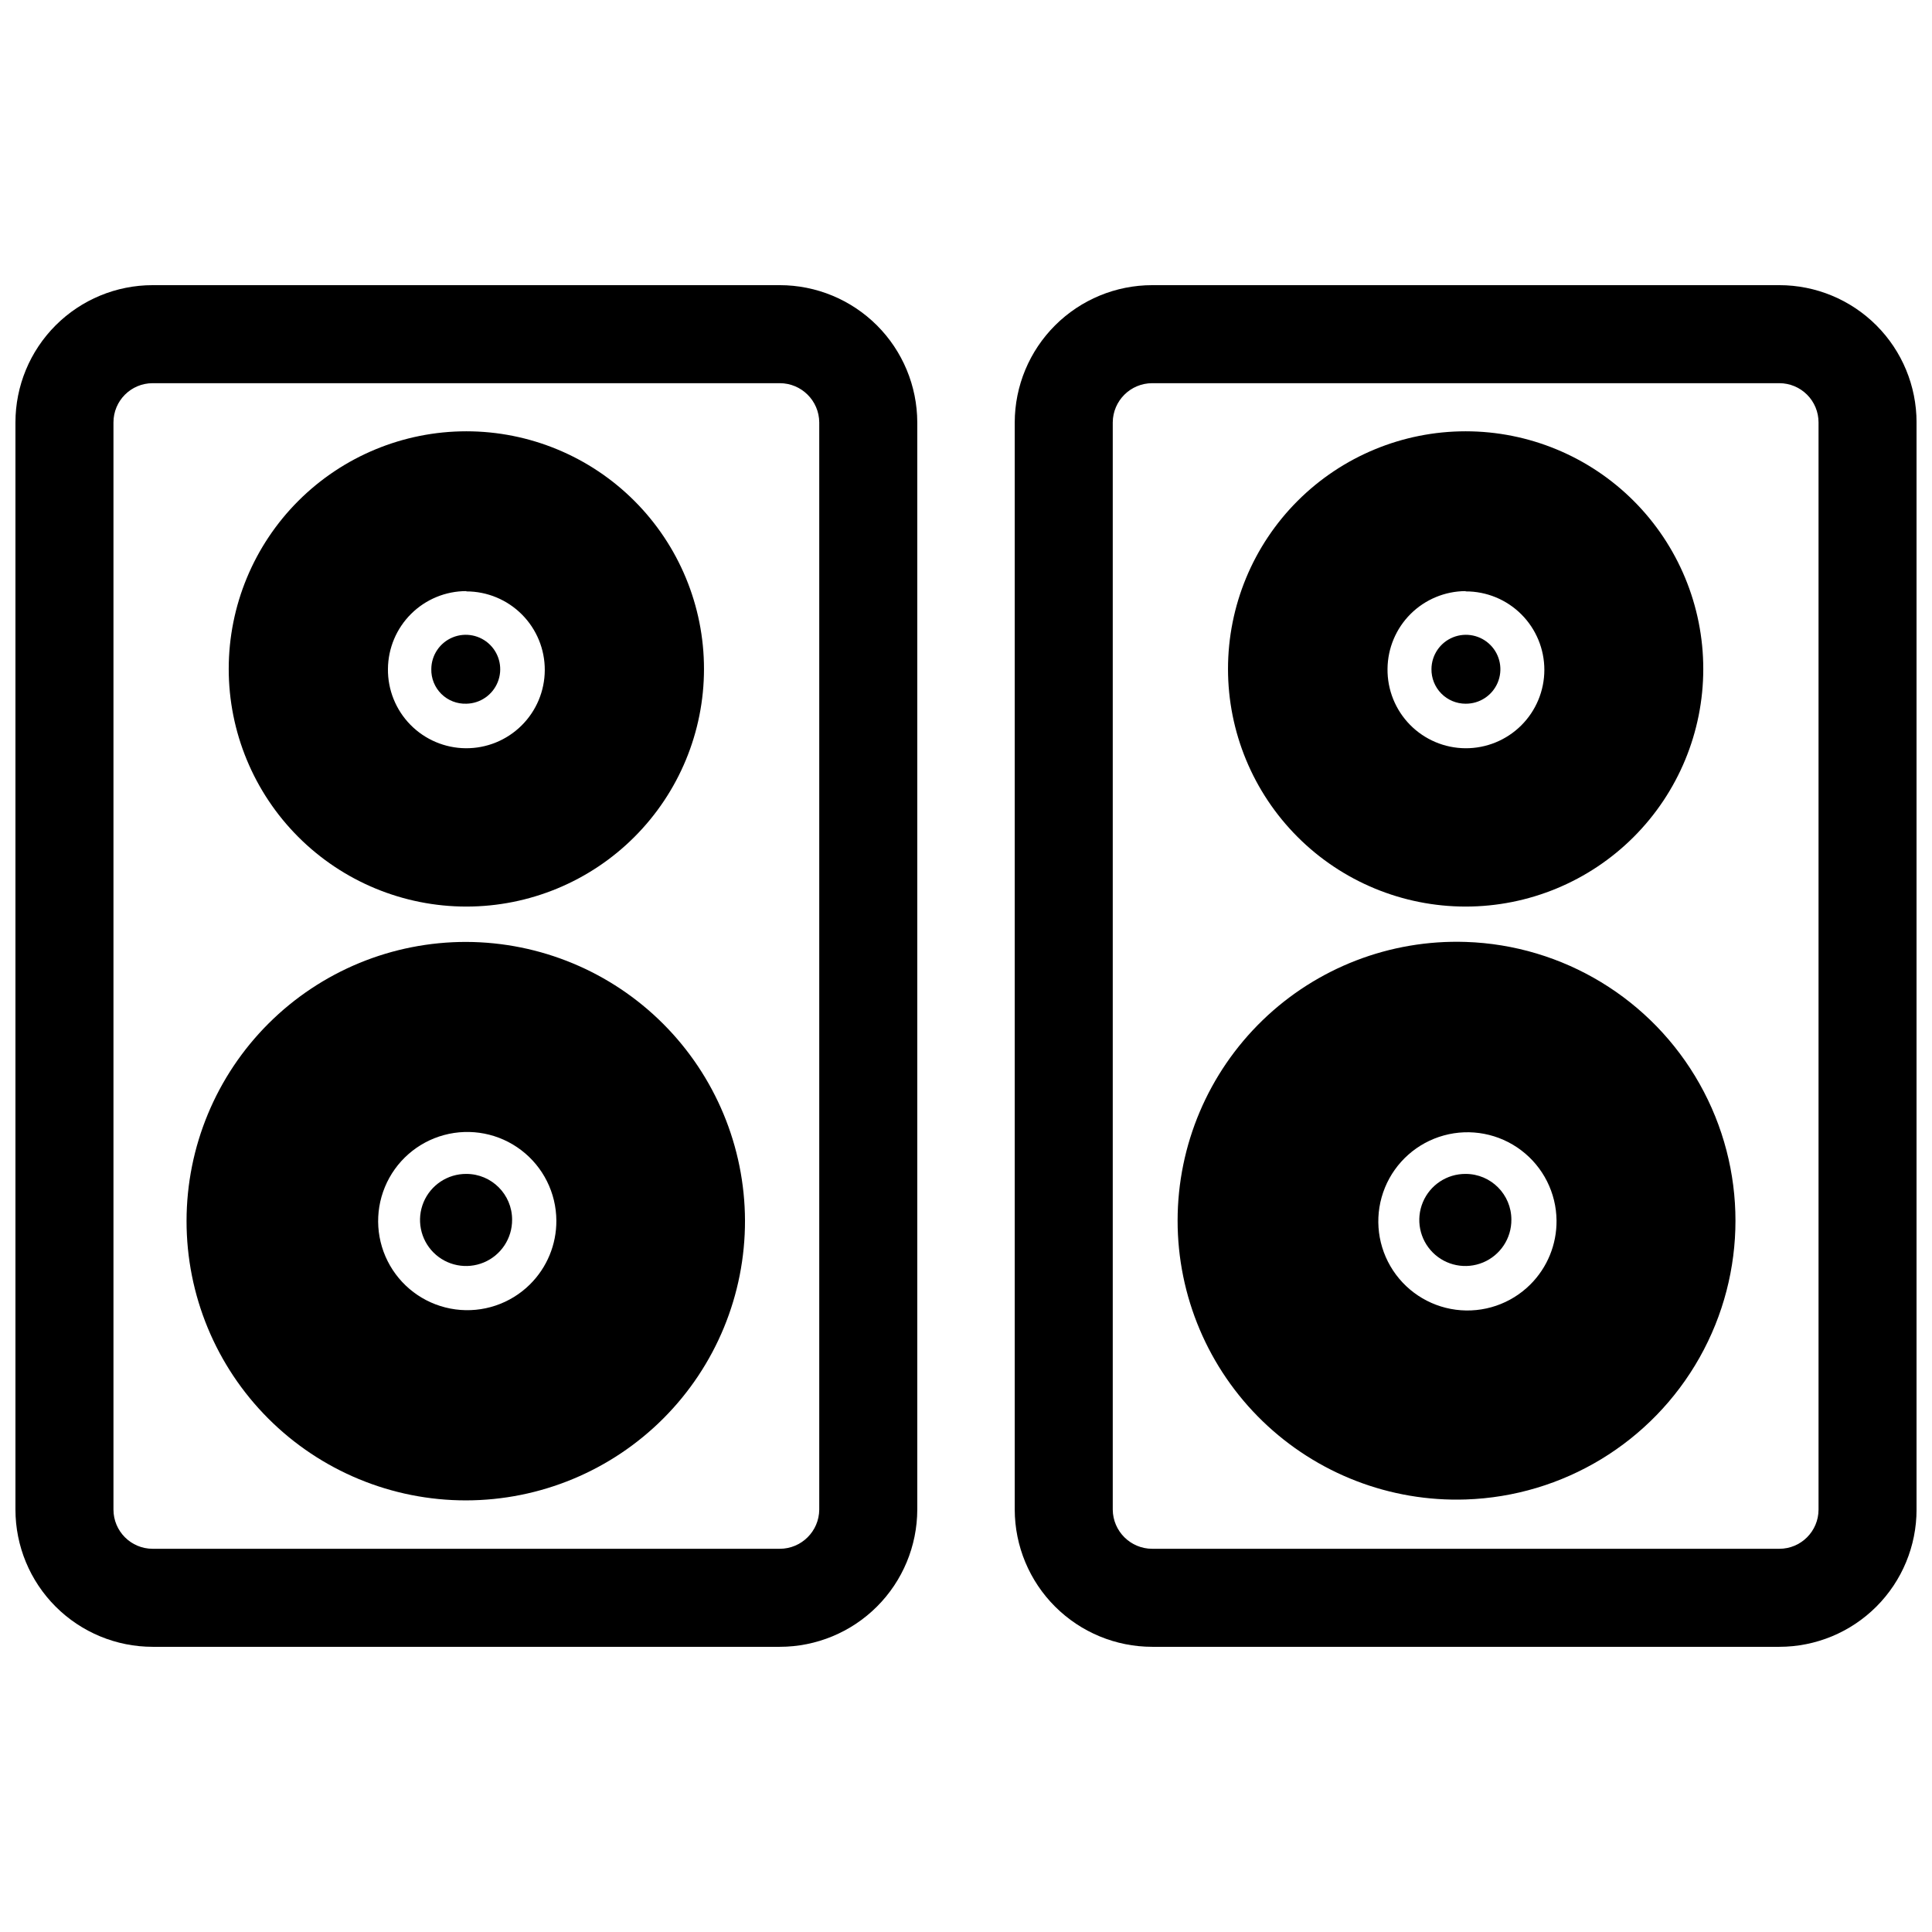
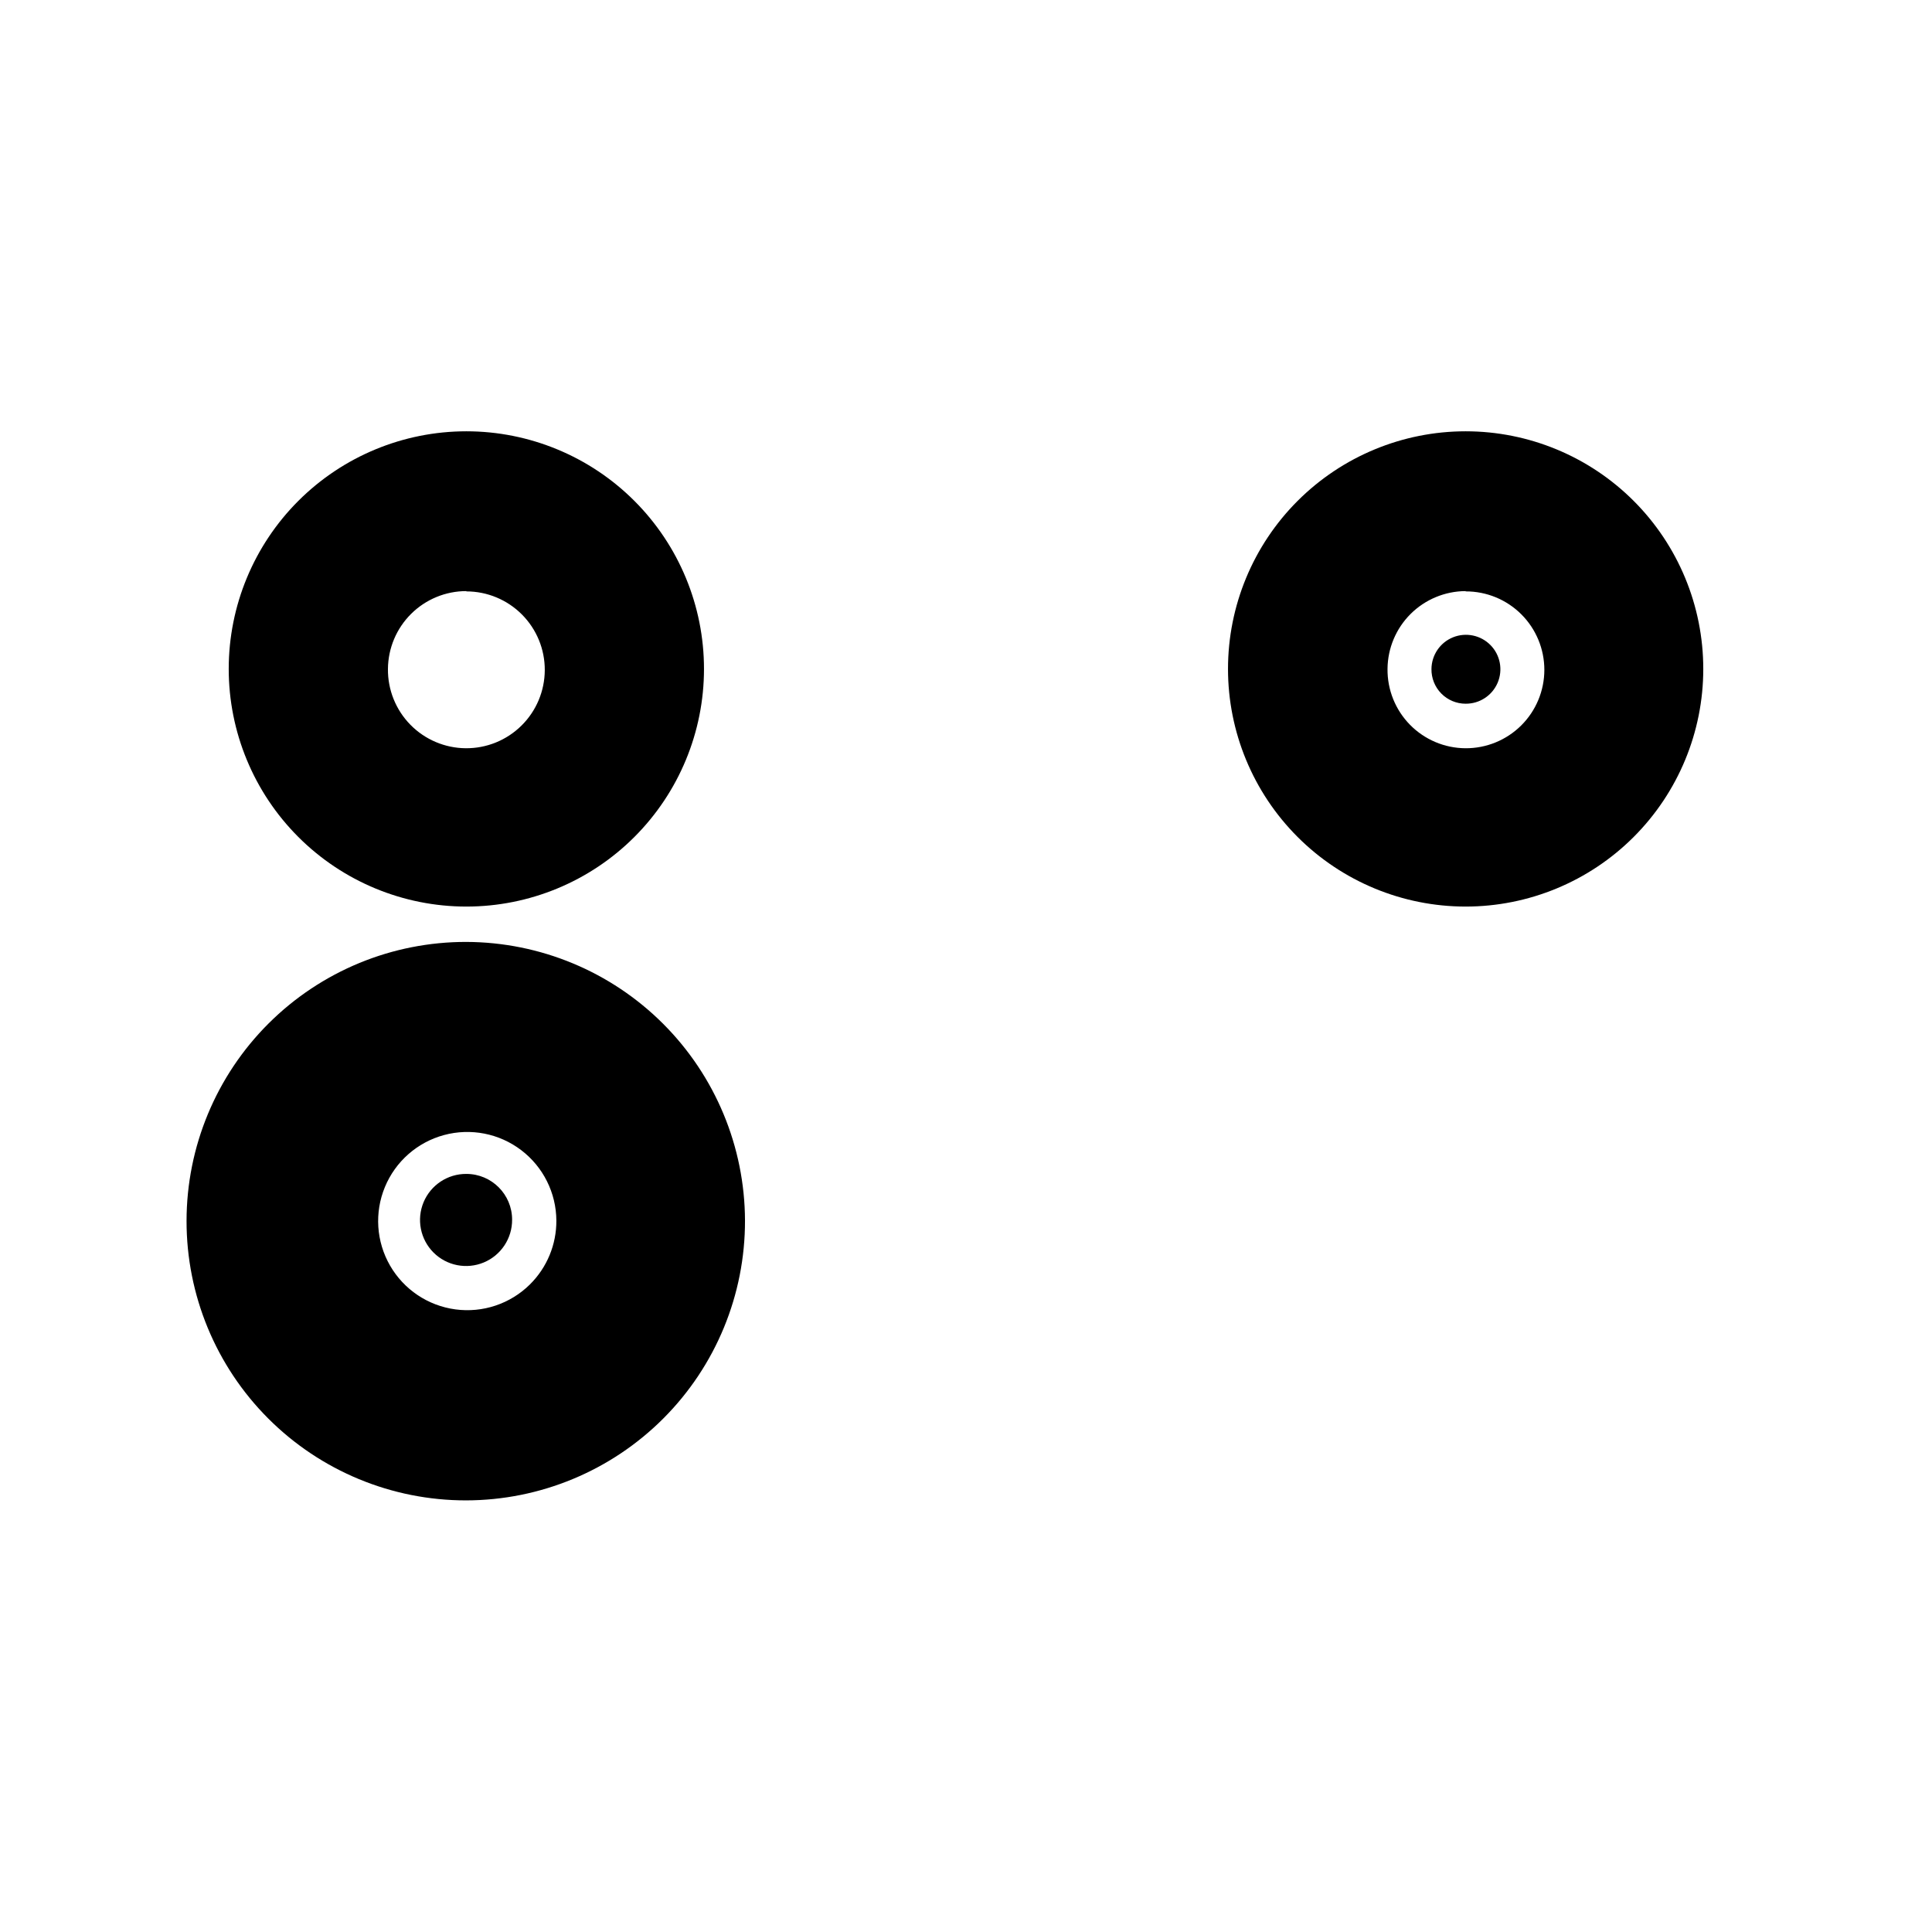
<svg xmlns="http://www.w3.org/2000/svg" width="800px" height="800px" version="1.1" viewBox="144 144 512 512">
  <defs>
    <clipPath id="b">
-       <path d="m148.09 219h239.91v362h-239.91z" />
+       <path d="m148.09 219v362h-239.91z" />
    </clipPath>
    <clipPath id="a">
-       <path d="m412 219h239.9v362h-239.9z" />
-     </clipPath>
+       </clipPath>
  </defs>
  <g clip-path="url(#b)">
    <path d="m350.64 219.57h-166.18c-9.645 0-18.895 3.832-25.715 10.652-6.82 6.82-10.652 16.07-10.652 25.719v288.11c0 9.648 3.832 18.898 10.652 25.719 6.82 6.82 16.07 10.652 25.715 10.652h166.18c9.652 0 18.91-3.828 25.746-10.648 6.832-6.816 10.68-16.066 10.703-25.723v-288.11c-0.023-9.652-3.871-18.902-10.703-25.723-6.836-6.816-16.094-10.648-25.746-10.648zm10.469 324.48c-0.043 5.754-4.715 10.395-10.469 10.395h-166.18c-5.738 0-10.391-4.652-10.391-10.395v-288.11c0-5.738 4.652-10.391 10.391-10.391h166.18c5.754 0 10.426 4.637 10.469 10.391z" />
  </g>
  <path d="m267.59 384.25c16.703 0 32.723-6.633 44.531-18.445 11.812-11.809 18.445-27.828 18.445-44.531s-6.633-32.719-18.445-44.531c-11.809-11.809-27.828-18.445-44.531-18.445-16.699 0-32.719 6.637-44.531 18.445-11.809 11.812-18.445 27.828-18.445 44.531s6.637 32.723 18.445 44.531c11.812 11.812 27.832 18.445 44.531 18.445zm0-83.523c5.527 0.004 10.824 2.203 14.723 6.117 3.902 3.914 6.082 9.223 6.059 14.746-0.02 5.527-2.242 10.816-6.172 14.699-3.93 3.887-9.242 6.047-14.766 6.004-5.527-0.043-10.809-2.285-14.676-6.227-3.871-3.945-6.012-9.266-5.949-14.793 0.043-5.484 2.25-10.73 6.144-14.594 3.891-3.863 9.152-6.031 14.637-6.031z" />
-   <path d="m267.59 330.49c3.672-0.062 6.949-2.32 8.316-5.727s0.562-7.301-2.043-9.887c-2.609-2.586-6.512-3.359-9.906-1.961-3.394 1.398-5.621 4.691-5.656 8.363-0.066 2.477 0.895 4.871 2.652 6.617 1.762 1.742 4.164 2.684 6.637 2.594z" />
  <path d="m267.59 393.62c-19.641-0.039-38.496 7.731-52.406 21.602-13.91 13.867-21.734 32.699-21.746 52.344-0.016 19.645 7.781 38.488 21.672 52.375 13.891 13.891 32.734 21.688 52.375 21.676 19.645-0.016 38.477-7.84 52.348-21.75 13.871-13.906 21.641-32.762 21.598-52.406-0.062-19.562-7.859-38.309-21.695-52.145-13.832-13.832-32.578-21.633-52.145-21.695zm16.848 90.766c-5.207 5.152-12.512 7.598-19.773 6.613-7.262-0.98-13.656-5.277-17.309-11.625-3.652-6.352-4.152-14.039-1.348-20.809 2.801-6.769 8.586-11.855 15.66-13.766 7.074-1.91 14.633-0.434 20.461 4.004 5.832 4.438 9.273 11.332 9.312 18.656 0.039 6.356-2.488 12.457-7.004 16.926z" />
  <path d="m267.59 455.1c-4.949-0.031-9.426 2.93-11.336 7.496-1.906 4.566-0.867 9.836 2.629 13.336 3.5 3.5 8.77 4.535 13.336 2.629 4.566-1.91 7.527-6.387 7.496-11.336 0-6.695-5.43-12.125-12.125-12.125z" />
  <g clip-path="url(#a)">
    <path d="m615.54 219.57h-166.18c-9.652 0-18.91 3.832-25.742 10.648-6.836 6.82-10.684 16.07-10.703 25.723v288.11c0.02 9.656 3.867 18.906 10.703 25.723 6.832 6.82 16.09 10.648 25.742 10.648h166.18c9.645 0 18.895-3.832 25.715-10.652 6.82-6.82 10.652-16.07 10.652-25.719v-288.11c0-9.648-3.832-18.898-10.652-25.719-6.82-6.82-16.07-10.652-25.715-10.652zm10.391 324.48c0 5.742-4.652 10.395-10.391 10.395h-166.18c-5.75 0-10.426-4.641-10.469-10.395v-288.11c0.043-5.754 4.719-10.391 10.469-10.391h166.18c2.754 0 5.398 1.094 7.348 3.043 1.949 1.949 3.043 4.59 3.043 7.348z" />
  </g>
  <path d="m532.41 384.25c16.703 0 32.719-6.633 44.531-18.445 11.809-11.809 18.445-27.828 18.445-44.531s-6.637-32.719-18.445-44.531c-11.812-11.809-27.828-18.445-44.531-18.445s-32.723 6.637-44.531 18.445c-11.809 11.812-18.445 27.828-18.445 44.531s6.637 32.723 18.445 44.531c11.809 11.812 27.828 18.445 44.531 18.445zm0-83.523c5.531-0.02 10.84 2.164 14.754 6.07 3.914 3.906 6.113 9.211 6.106 14.742-0.008 5.527-2.219 10.828-6.144 14.723-3.926 3.894-9.238 6.066-14.77 6.031s-10.816-2.273-14.691-6.219-6.019-9.27-5.957-14.801c0.039-5.469 2.238-10.703 6.113-14.566 3.875-3.859 9.117-6.035 14.59-6.059z" />
  <path d="m532.41 330.49c3.691 0.031 7.043-2.164 8.484-5.562 1.441-3.402 0.695-7.336-1.895-9.969-2.59-2.633-6.508-3.449-9.934-2.066s-5.676 4.695-5.711 8.387c-0.039 2.43 0.895 4.773 2.598 6.504s4.027 2.707 6.457 2.707z" />
-   <path d="m532.41 393.62c-20.012-0.652-39.434 6.84-53.82 20.766-14.387 13.926-22.512 33.09-22.512 53.113s8.125 39.191 22.512 53.113c14.387 13.926 33.809 21.422 53.82 20.766 25.82-0.844 49.328-15.105 62-37.617 12.676-22.512 12.676-50.008 0-72.52-12.672-22.516-36.18-36.777-62-37.621zm17.16 90.766c-5.184 5.18-12.48 7.656-19.746 6.707-7.269-0.949-13.684-5.219-17.363-11.559-3.68-6.336-4.211-14.023-1.434-20.805 2.777-6.781 8.543-11.891 15.609-13.828 7.07-1.941 14.637-0.488 20.484 3.93 5.848 4.418 9.312 11.301 9.379 18.629 0.055 6.344-2.441 12.441-6.93 16.926z" />
-   <path d="m532.41 455.1c-4.949-0.031-9.43 2.93-11.336 7.496-1.91 4.566-0.871 9.836 2.629 13.336s8.766 4.535 13.332 2.629c4.566-1.91 7.531-6.387 7.496-11.336 0-6.695-5.426-12.125-12.121-12.125z" />
</svg>